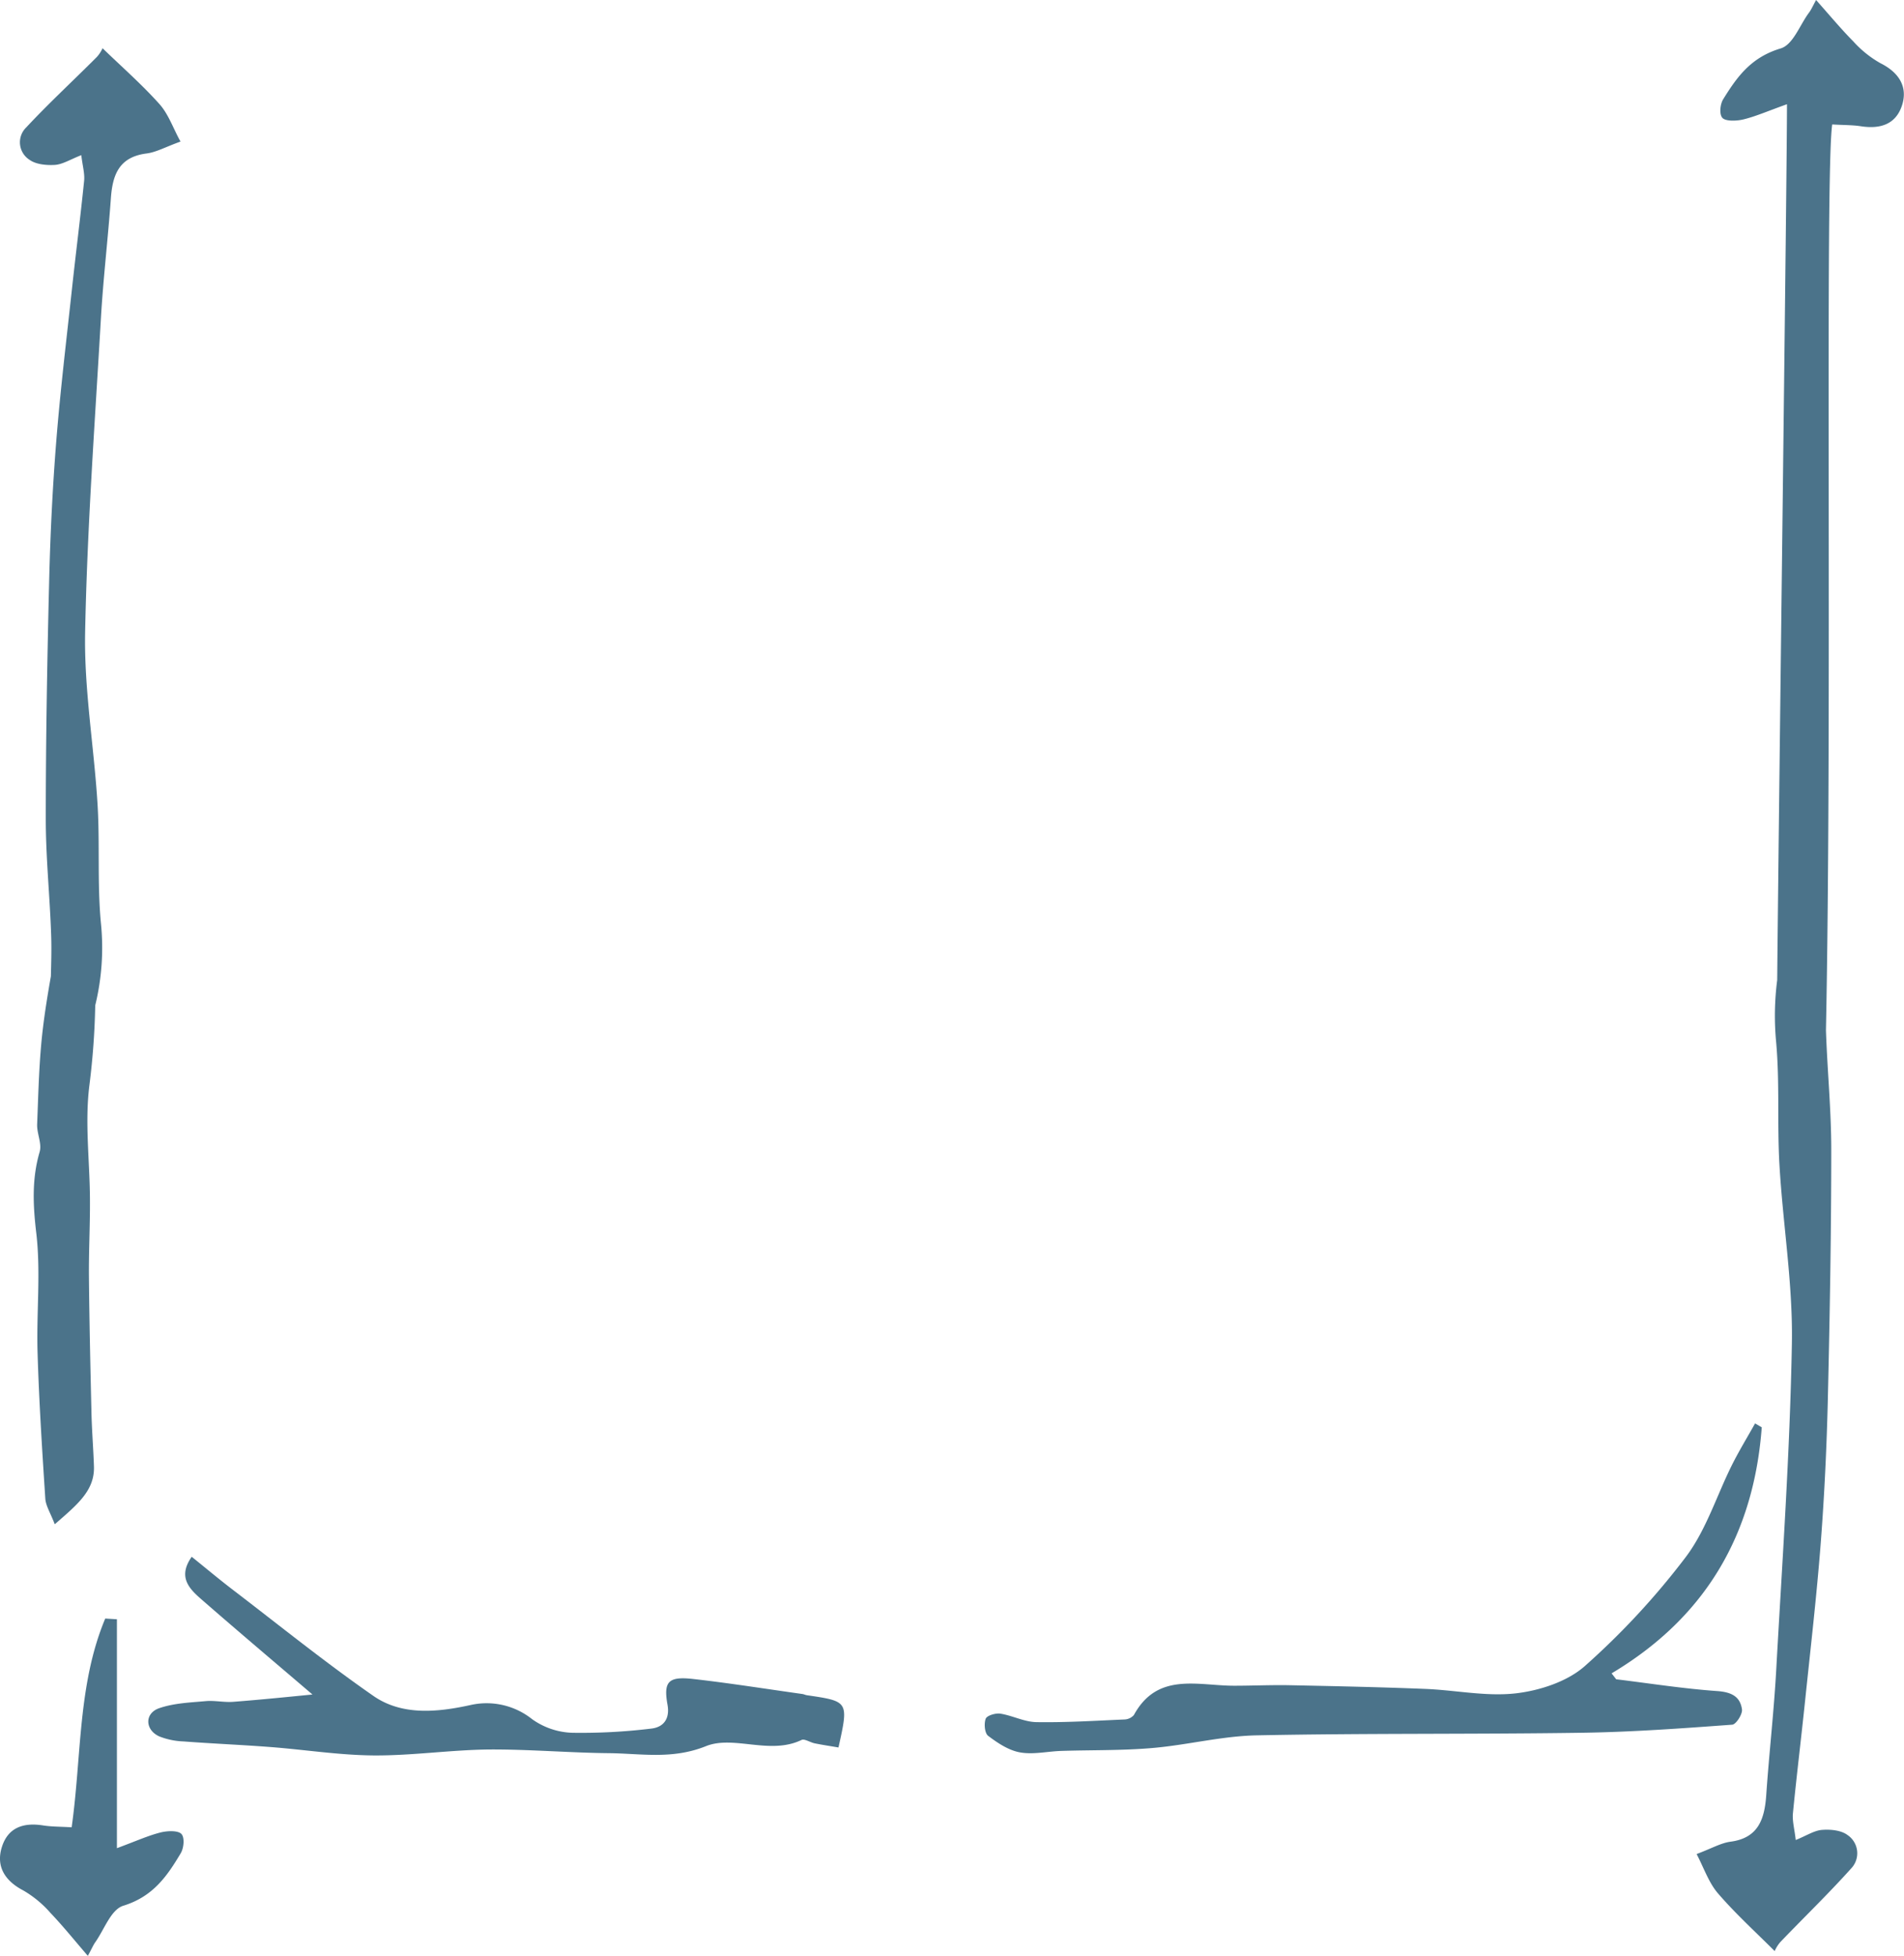
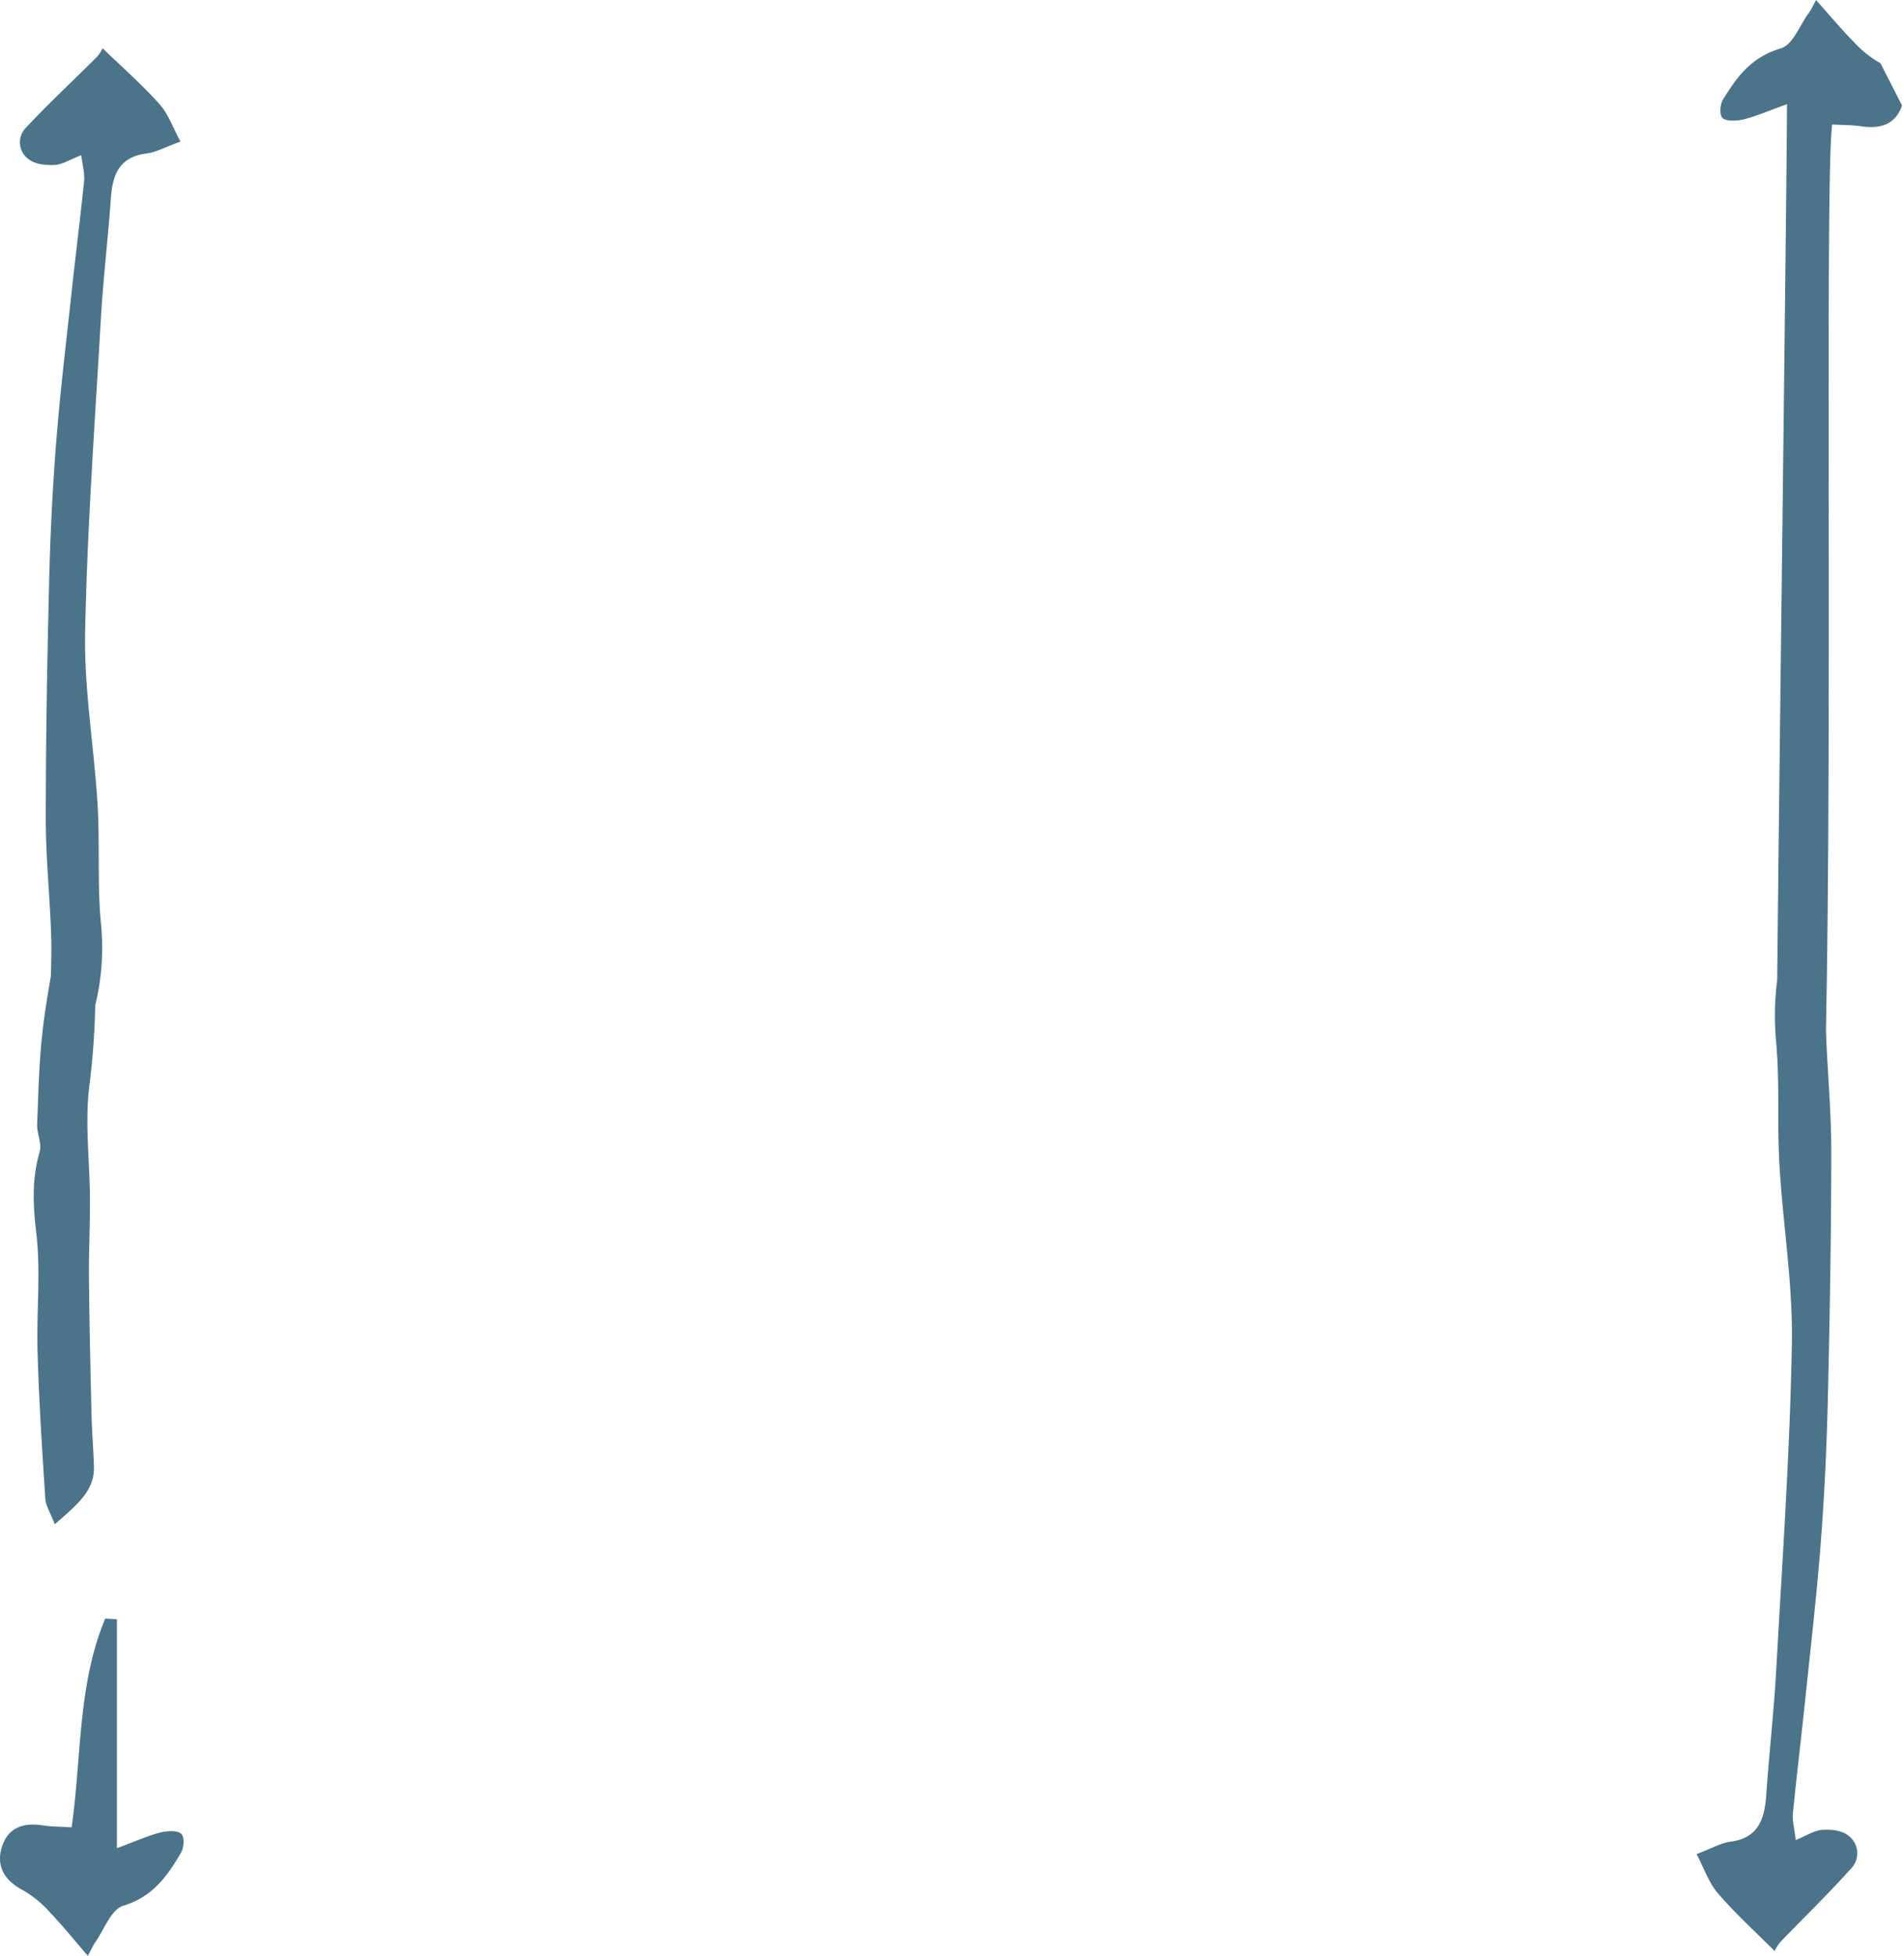
<svg xmlns="http://www.w3.org/2000/svg" viewBox="0 0 519.83 533.72">
  <defs>
    <style>.cls-1{fill:#4b738a;}</style>
  </defs>
  <g id="Layer_2" data-name="Layer 2">
    <g id="Layer_1-2" data-name="Layer 1">
-       <path class="cls-1" d="M481,389.41c-2.14,28.88-15,51.74-41,67.22l1.25,1.62c9.17,1.12,18.32,2.56,27.52,3.21,3.82.27,6.32,1.4,6.82,5,.19,1.31-1.61,4.1-2.65,4.18-13.61,1-27.25,2-40.89,2.2-29.65.44-59.32.11-89,.71-9.51.2-18.95,2.65-28.47,3.46-8.26.71-16.59.52-24.89.79-3.76.13-7.65,1.05-11.25.39-3.09-.56-6.08-2.56-8.66-4.51-.95-.72-1.17-3.33-.66-4.67.34-.88,2.7-1.58,4-1.38,3.31.52,6.53,2.25,9.8,2.31,8,.13,16-.37,24-.72a3.61,3.61,0,0,0,2.65-1.21c6.43-11.81,17.46-8,27.36-8,5.07,0,10.14-.24,15.2-.14,12.3.25,24.59.51,36.88,1,8.32.32,16.76,2.15,24.9,1.21,6.56-.77,14.06-3.23,18.83-7.48a206.81,206.81,0,0,0,27.54-29.75c5.55-7.37,8.4-16.71,12.59-25.1,1.93-3.85,4.19-7.55,6.3-11.32l1.84,1.07" />
-       <path class="cls-1" d="M85.37,462.46c-9.22-7.88-19.74-16.75-30.1-25.78-3.39-2.95-6.93-6.16-2.93-11.86,3.9,3.14,7.56,6.21,11.36,9.11,12.69,9.7,25.11,19.74,38.26,28.87,7.85,5.45,17.56,4.44,26.53,2.47a19.93,19.93,0,0,1,16.78,3.86,19.94,19.94,0,0,0,11,3.72,158.42,158.42,0,0,0,21.42-1.13c3.76-.38,5.18-3,4.56-6.47-1.14-6.33.15-7.86,7-7.08,10,1.13,19.89,2.71,29.83,4.1.41.06.8.27,1.22.33,11.42,1.67,11.42,1.67,8.62,14.26-2.15-.37-4.33-.69-6.49-1.13-1.24-.25-2.78-1.31-3.58-.93-8.63,4.18-18.53-1.35-26.11,1.7-9.22,3.7-17.7,2-26.53,1.91-11-.11-21.9-1.08-32.83-1-10.45.12-20.89,1.69-31.33,1.62-9.41-.07-18.8-1.57-28.2-2.29-7.9-.61-15.83-.93-23.73-1.53a20,20,0,0,1-6.63-1.37c-3.93-1.78-4.07-6.32,0-7.71s8.4-1.53,12.67-1.92c2.47-.22,5,.38,7.52.19,7.79-.6,15.55-1.4,21.69-2" />
      <path class="cls-1" d="M43.45,28.31C38.6,22.91,33.08,18.09,28,13.16a9.24,9.24,0,0,1-1.56,2.39C20,22,13.33,28.16,7.14,34.79a5.66,5.66,0,0,0,.94,8.83C9.82,44.88,12.71,45.14,15,45c2.12-.15,4.16-1.48,7.2-2.66.33,2.93,1,5.09.75,7.17-1,9.81-2.25,19.6-3.31,29.4-1.5,13.83-3.17,27.65-4.28,41.51-1,12.56-1.62,25.17-1.93,37.77-.54,21.77-.93,43.55-.93,65.33,0,10.7,1.15,21.4,1.48,32.11.11,3.59,0,7.19-.09,10.78-.83,4.74-1.61,9.48-2.18,14.24-1.05,8.66-1.22,17.43-1.57,26.15-.1,2.51,1.35,5.26.68,7.54-2.16,7.41-1.81,14.56-.91,22.19,1.26,10.79,0,21.82.35,32.74.4,13.23,1.25,26.46,2.11,39.68.14,2,1.42,3.94,2.58,7,6.11-5.33,10.92-9.17,10.7-15.78-.16-4.9-.57-9.78-.68-14.68-.29-12.35-.57-24.71-.69-37.07-.06-6.87.31-13.74.28-20.62,0-10.59-1.48-21.32-.14-31.74A203.39,203.39,0,0,0,26,274.36a66.29,66.29,0,0,0,1.54-22.59c-1-10.66-.26-21.46-.9-32.16-.94-15.68-3.69-31.35-3.4-47C23.8,144,25.9,115.47,27.55,86.9c.63-10.94,1.94-21.83,2.72-32.76.45-6.39,2.19-11.3,9.75-12.26,2.63-.34,5.11-1.75,9.26-3.25C47.26,35,46,31.11,43.45,28.31Z" />
      <path class="cls-1" d="M19.57,498.59c2.74-19.43,1.63-38.9,9.16-56.91l3.19.19v62.47c5.4-2,8.55-3.44,11.88-4.28,1.83-.47,4.75-.6,5.71.38s.69,3.84-.17,5.29c-3.67,6.14-7.48,11.79-15.69,14.32-3.37,1.05-5.19,6.52-7.67,10-.56.8-.92,1.71-2,3.67-3.7-4.29-6.78-8.13-10.18-11.69a29.63,29.63,0,0,0-7.41-6.14C1.32,513.26-1.16,509.29.52,504c1.64-5.19,5.72-6.75,11.25-5.87,2.27.36,4.61.32,7.8.51" />
-       <path class="cls-1" d="M513.4,17.25A29.49,29.49,0,0,1,506,11.31c-3.4-3.44-6.48-7.16-10.18-11.31-1,1.89-1.4,2.78-2,3.55-2.48,3.37-4.3,8.67-7.67,9.67-8.21,2.45-12,7.93-15.69,13.87-.86,1.4-1.11,4.19-.17,5.12s3.88.82,5.71.37c3.33-.81,6.48-2.21,11.88-4.14,0,19-2.21,189.53-2.67,239a76.25,76.25,0,0,0-.29,16.91c1,11.08.26,22.31.9,33.43.94,16.3,3.69,32.59,3.4,48.85-.53,29.73-2.63,59.43-4.28,89.13-.63,11.37-1.94,22.7-2.72,34.06-.45,6.64-2.2,11.75-9.75,12.75-2.63.35-5.12,1.82-9.26,3.37,2,3.83,3.32,7.82,5.83,10.73,4.84,5.62,10.37,10.63,15.48,15.75a9.64,9.64,0,0,1,1.56-2.48c6.4-6.68,13.08-13.11,19.26-20a6,6,0,0,0-.93-9.19c-1.75-1.31-4.63-1.58-6.94-1.4-2.13.15-4.16,1.53-7.2,2.76-.33-3-1-5.29-.75-7.45,1-10.21,2.25-20.38,3.31-30.57,1.5-14.38,3.17-28.75,4.28-43.16,1-13.06,1.62-26.16,1.93-39.26.53-22.64.93-45.28.93-67.93,0-10.87-1.09-21.74-1.45-32.63,1.73-85.09-.3-233.37,1.71-247.15,3.19.19,5.53.14,7.8.49,5.53.86,9.61-.66,11.25-5.68S518.51,19.8,513.4,17.25Z" />
+       <path class="cls-1" d="M513.4,17.25A29.49,29.49,0,0,1,506,11.31c-3.4-3.44-6.48-7.16-10.18-11.31-1,1.89-1.4,2.78-2,3.55-2.48,3.37-4.3,8.67-7.67,9.67-8.21,2.45-12,7.93-15.69,13.87-.86,1.4-1.11,4.19-.17,5.12s3.88.82,5.71.37c3.33-.81,6.48-2.21,11.88-4.14,0,19-2.21,189.53-2.67,239a76.25,76.25,0,0,0-.29,16.91c1,11.08.26,22.31.9,33.43.94,16.3,3.69,32.59,3.4,48.85-.53,29.73-2.63,59.43-4.28,89.13-.63,11.37-1.94,22.7-2.72,34.06-.45,6.64-2.2,11.75-9.75,12.75-2.63.35-5.12,1.82-9.26,3.37,2,3.83,3.32,7.82,5.83,10.73,4.84,5.62,10.37,10.63,15.48,15.75a9.64,9.64,0,0,1,1.56-2.48c6.4-6.68,13.08-13.11,19.26-20a6,6,0,0,0-.93-9.19c-1.75-1.31-4.63-1.58-6.94-1.4-2.13.15-4.16,1.53-7.2,2.76-.33-3-1-5.29-.75-7.45,1-10.21,2.25-20.38,3.31-30.57,1.5-14.38,3.17-28.75,4.28-43.16,1-13.06,1.62-26.16,1.93-39.26.53-22.64.93-45.28.93-67.93,0-10.87-1.09-21.74-1.45-32.63,1.73-85.09-.3-233.37,1.71-247.15,3.19.19,5.53.14,7.8.49,5.53.86,9.61-.66,11.25-5.68Z" />
    </g>
  </g>
</svg>